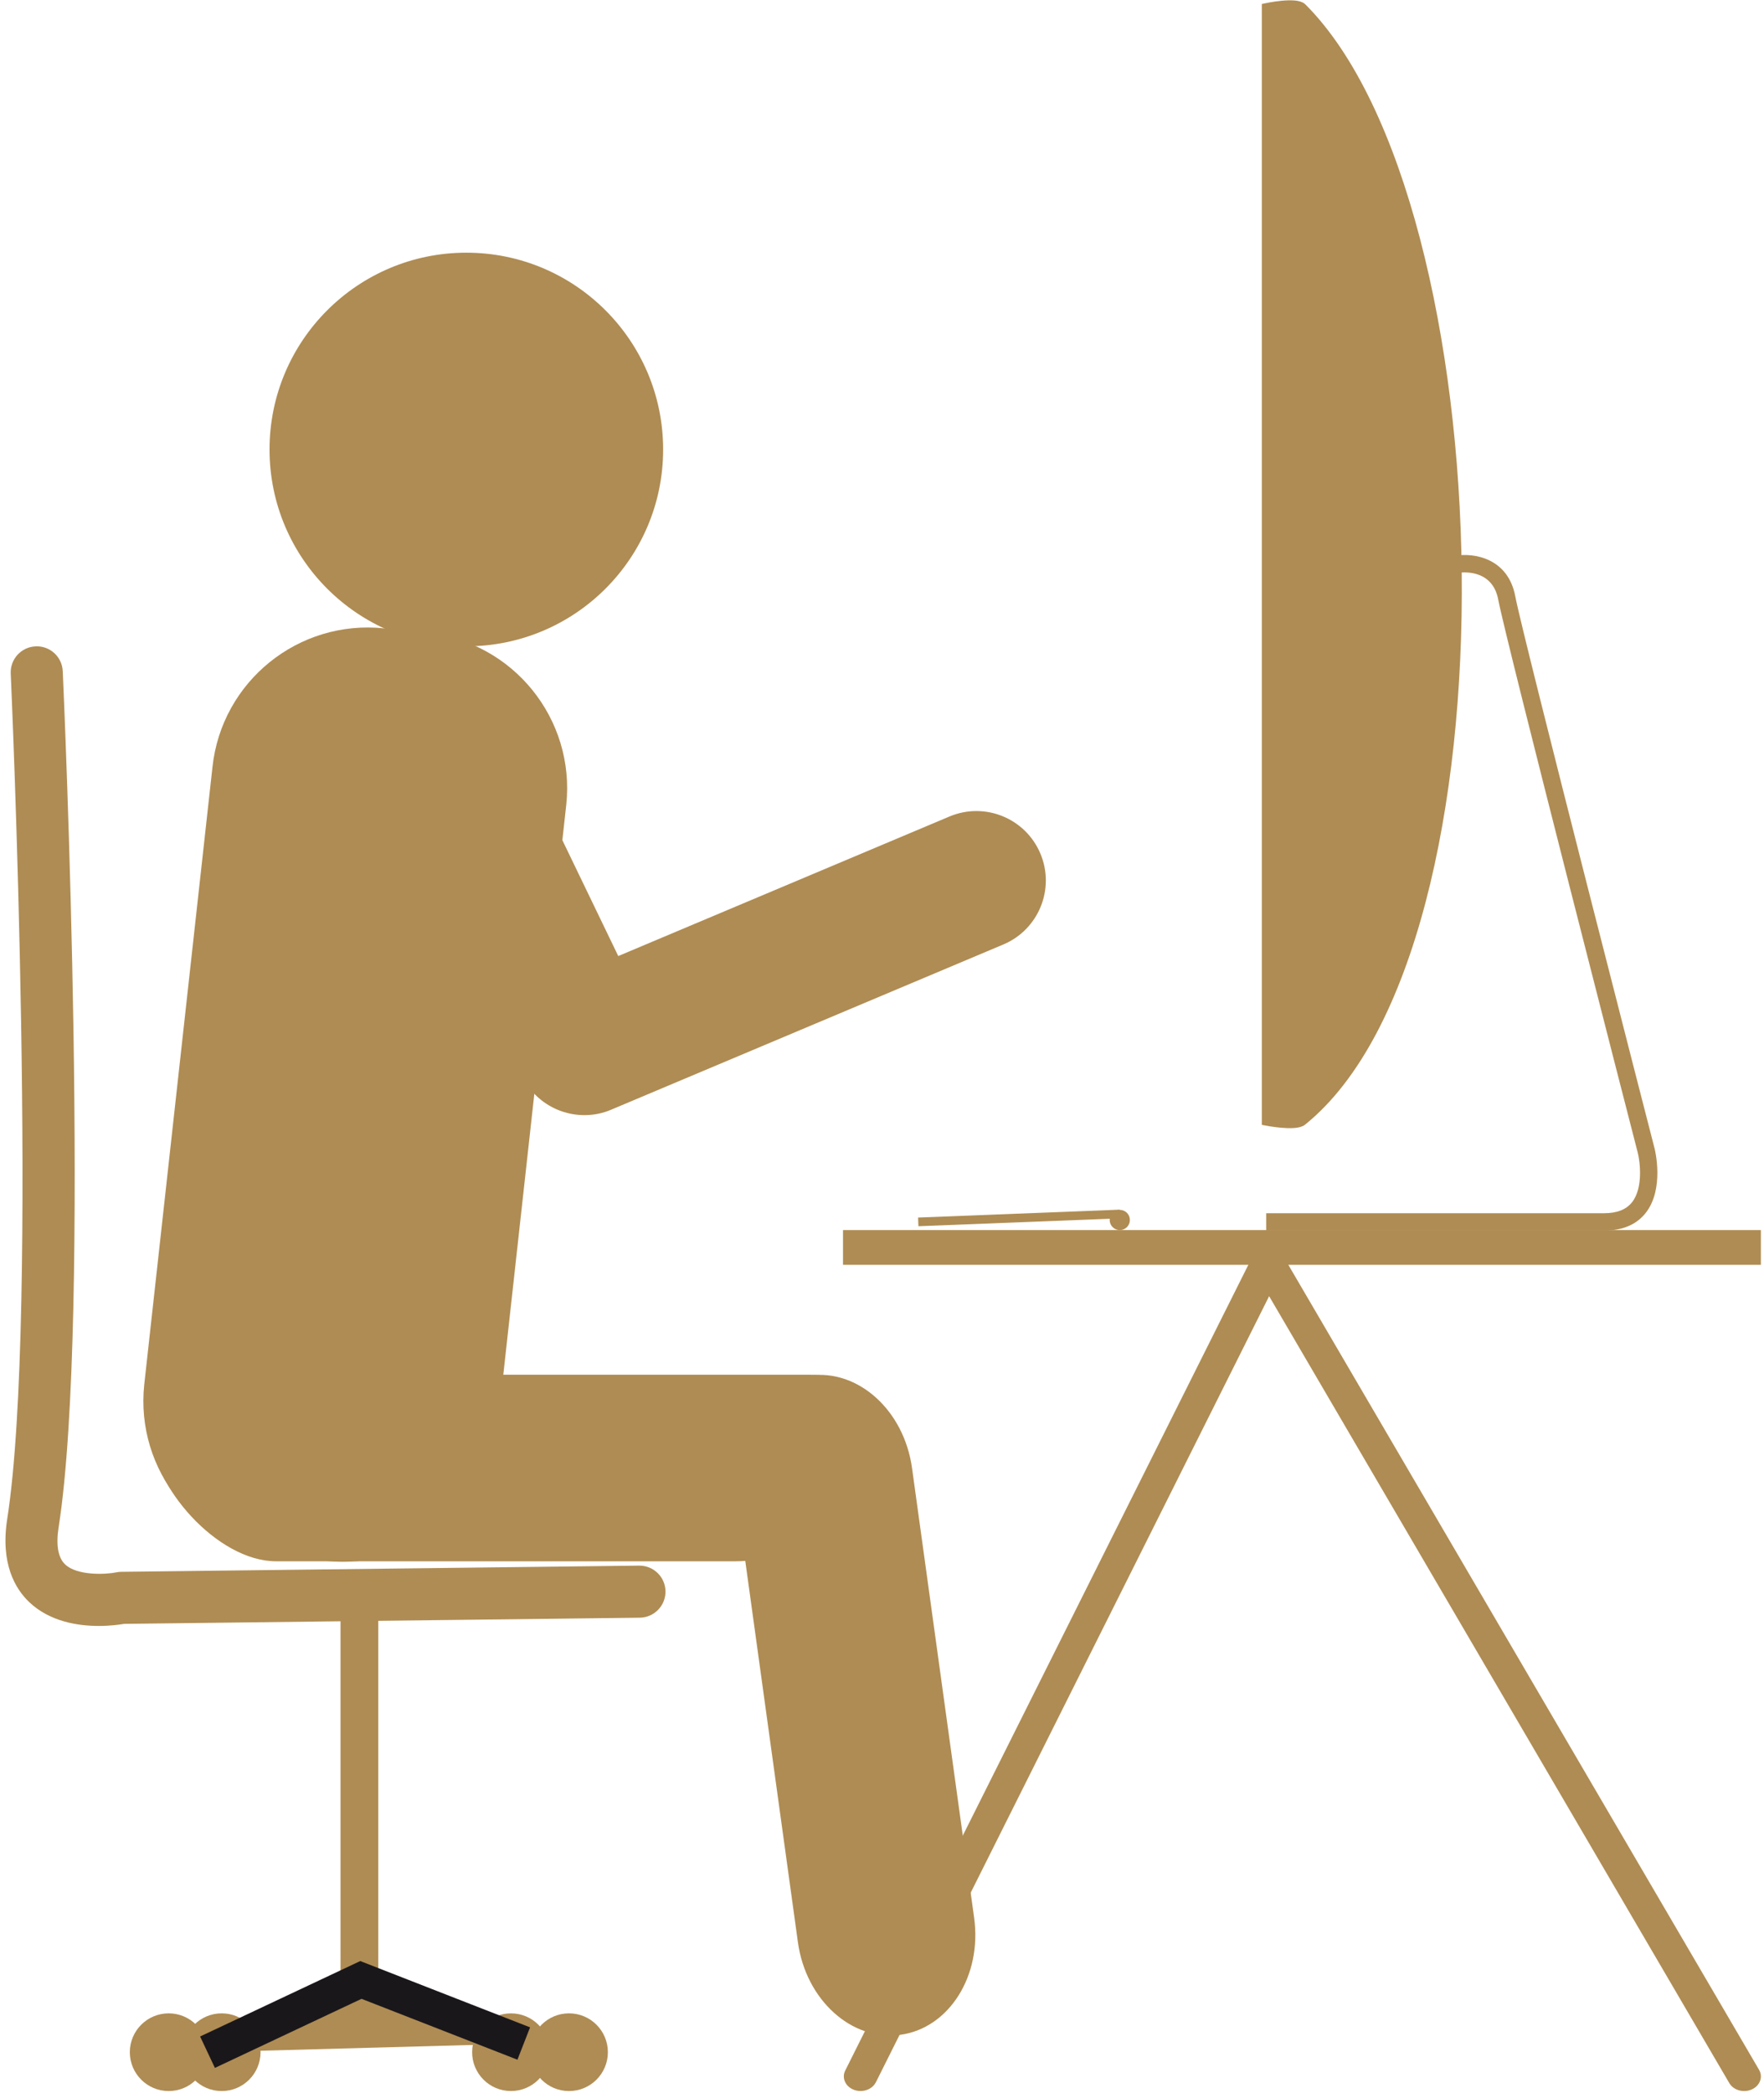
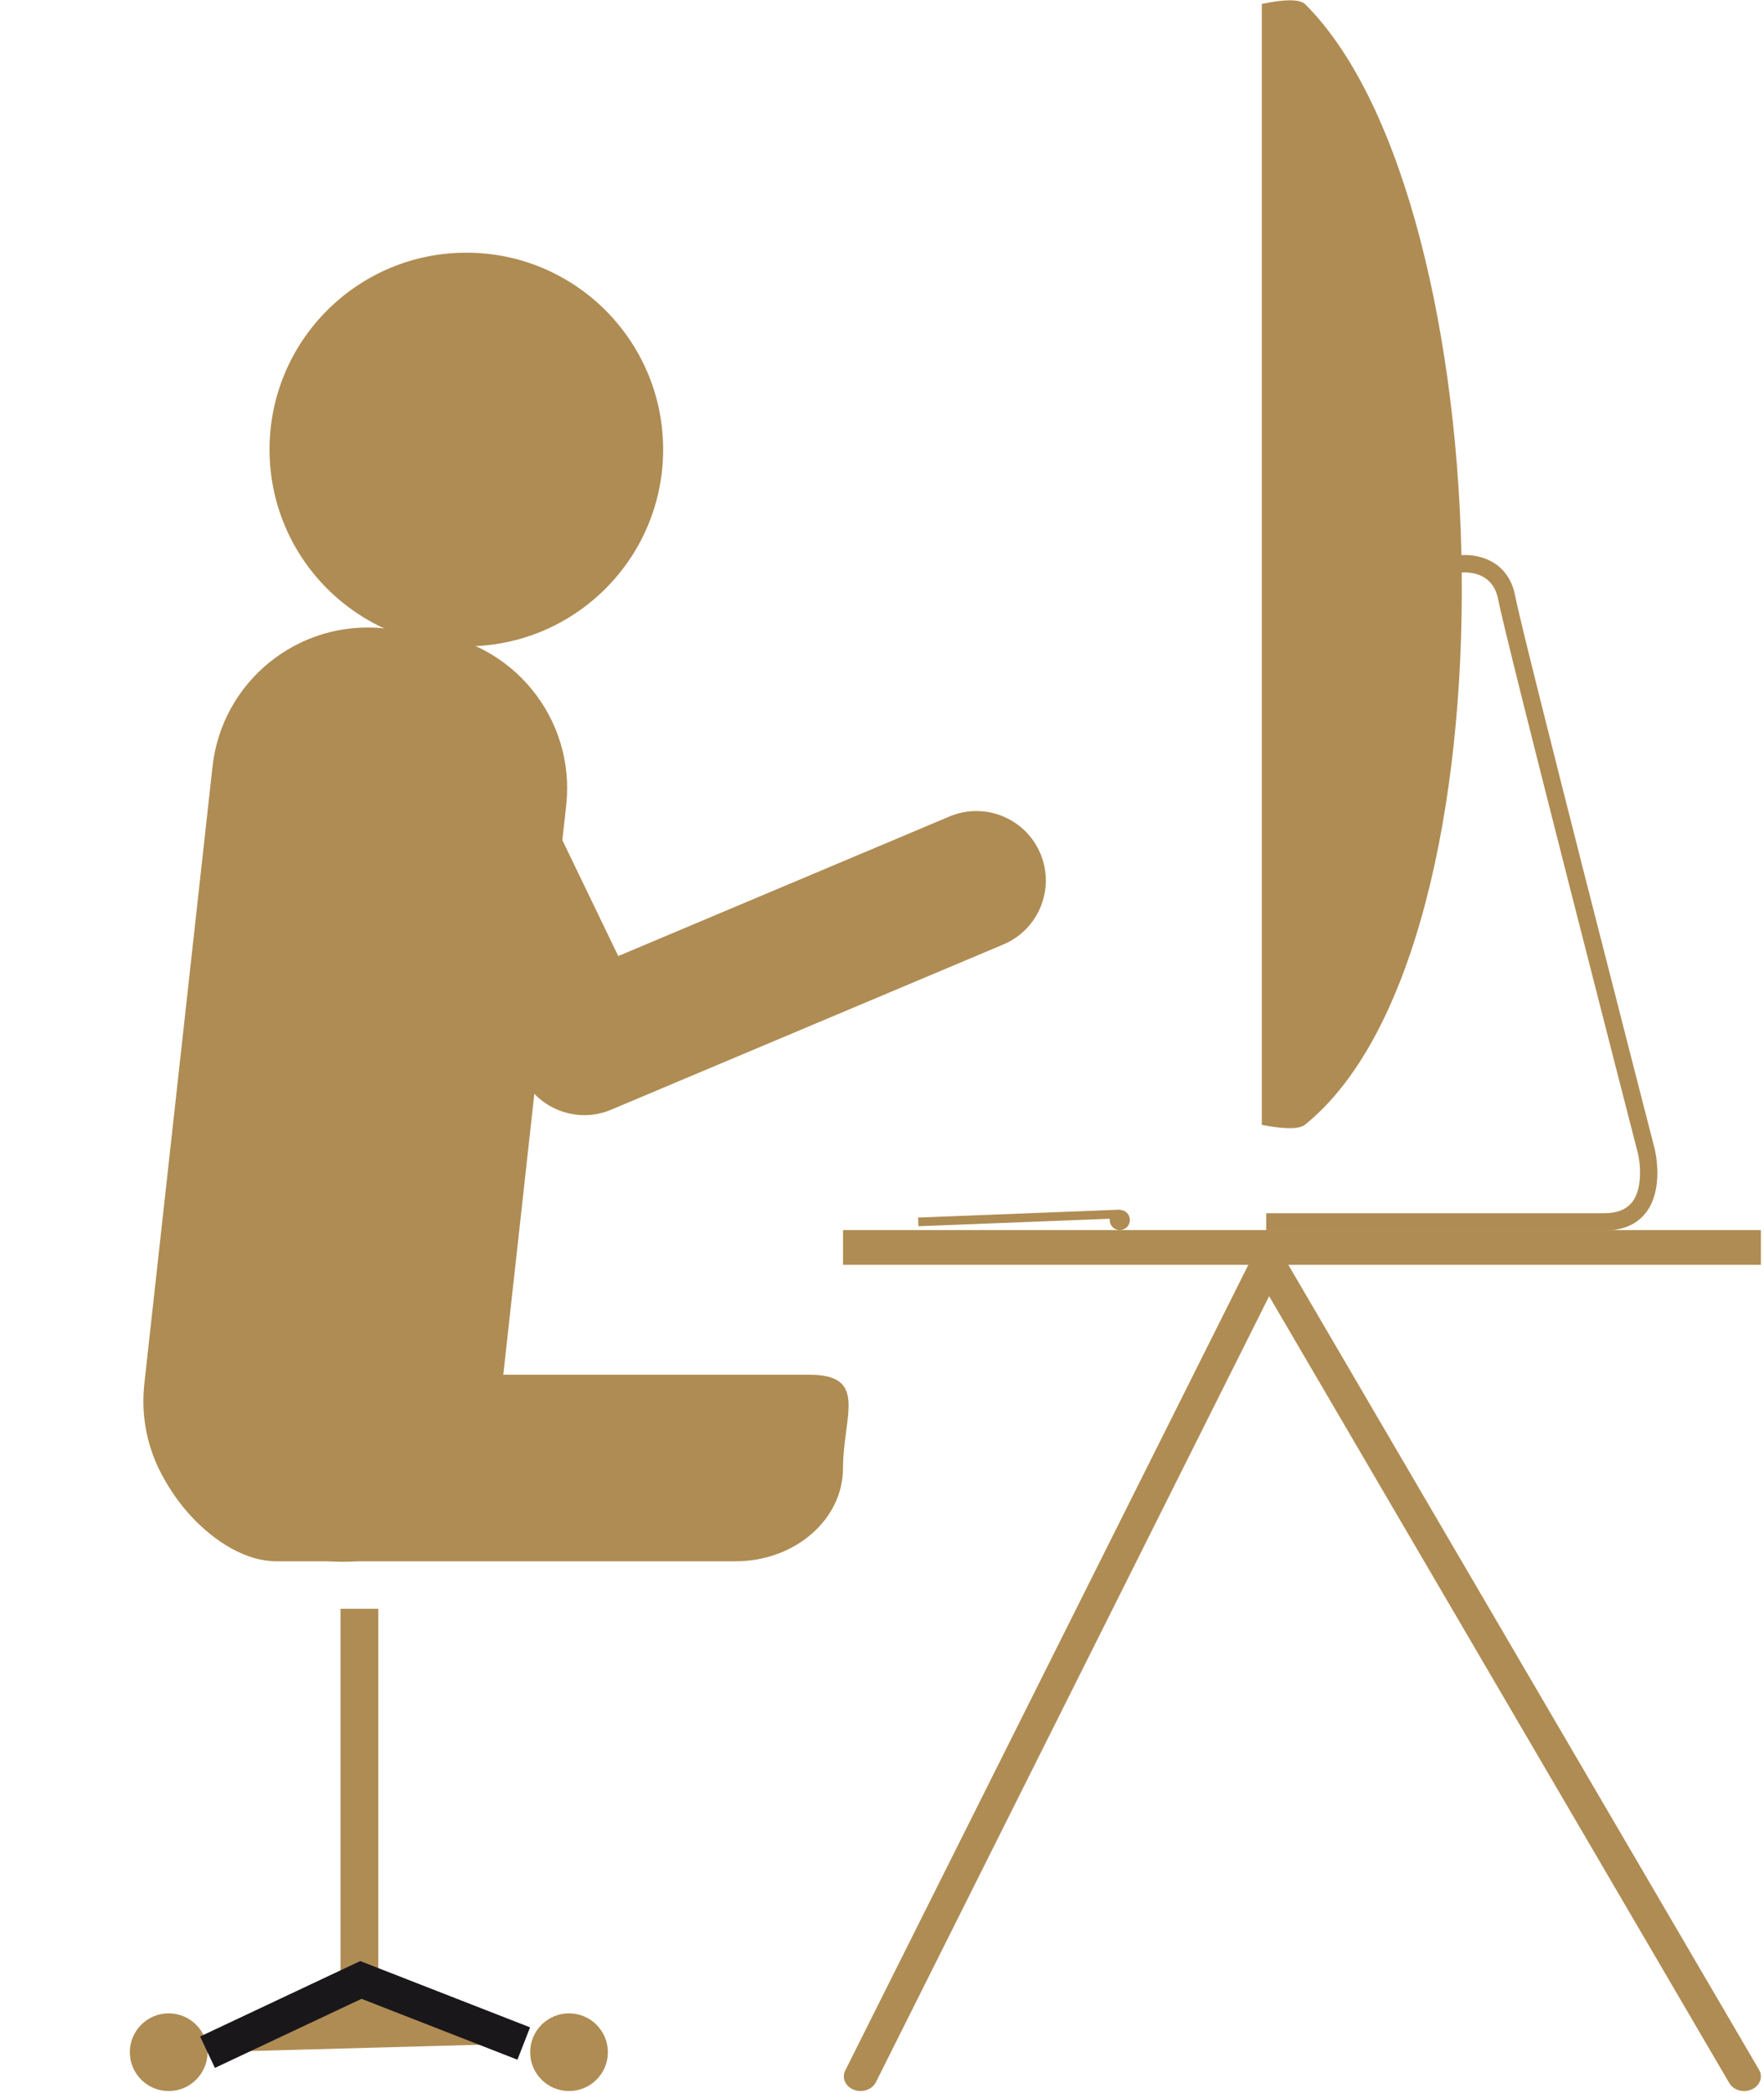
<svg xmlns="http://www.w3.org/2000/svg" fill="#af8c53" height="90.3" preserveAspectRatio="xMidYMid meet" version="1" viewBox="11.9 4.8 76.1 90.3" width="76.1" zoomAndPan="magnify">
  <g id="change1_1">
    <path d="M68.084,53.169 c-0.304,0.245-1.561,0-1.561,0V5.123c0,0,1.284-0.275,1.561,0C76.578,13.616,77.427,45.62,68.084,53.169z" stroke="#af8c53" stroke-miterlimit="10" stroke-width="0.374" />
    <path d="M81.103,57.882H66.524v-0.748h14.579c0.562,0,0.958-0.158,1.21-0.481c0.482-0.619,0.338-1.744,0.242-2.125 c-0.232-0.9-5.691-22.112-6.02-23.862c-0.259-1.381-1.648-1.167-1.708-1.157l-0.122-0.739c0.751-0.125,2.252,0.083,2.566,1.758 c0.323,1.725,5.952,23.593,6.009,23.814c0.018,0.072,0.426,1.739-0.377,2.771C82.506,57.624,81.9,57.882,81.103,57.882z" />
    <path d="M55.673 52.989H56.047V61.691H55.673z" transform="rotate(87.759 55.862 57.34)" />
    <circle cx="60.208" cy="57.426" r="0.436" />
    <circle cx="32.018" cy="24.19" r="8.49" />
    <path d="M33.387,66.143c-0.393,3.701-3.711,6.383-7.413,5.99l-1.861-0.197c-3.701-0.393-6.383-3.711-5.99-7.412 l2.942-26.627c0.393-3.701,3.711-6.383,7.413-5.991l1.861,0.198c3.701,0.392,6.383,3.711,5.99,7.412L33.387,66.143z" />
    <path d="M37.69,52.847c-1.312,0.259-2.673-0.389-3.276-1.638l-6.14-12.729c-0.719-1.49-0.094-3.28,1.396-3.999 c1.491-0.719,3.28-0.094,3.999,1.396l4.903,10.164l14.287-6.019c1.524-0.643,3.281,0.073,3.923,1.597 c0.643,1.524-0.073,3.281-1.598,3.923l-16.911,7.124C38.083,52.749,37.887,52.808,37.69,52.847z" />
    <path d="M48.268,68.125c0,2.223-2.076,4.024-4.636,4.024H23.813c-2.561,0-5.386-3.3-5.386-5.522l0.749,1.498 c0-2.223,2.076-4.024,4.637-4.024h23.008C49.382,64.101,48.268,65.903,48.268,68.125L48.268,68.125z" />
-     <path d="M53.925,87.53c0.344,2.496-1.079,4.754-3.178,5.044l0,0c-2.1,0.289-4.081-1.499-4.425-3.994l-2.678-19.398 c-0.345-2.496,1.078-4.754,3.177-5.044l0,0c2.1-0.29,4.081,1.498,4.425,3.994L53.925,87.53z" />
-     <path d="M16.162,74.938c-0.902,0-2.118-0.187-3.003-1.03c-0.599-0.57-1.249-1.656-0.947-3.587 c1.381-8.849,0.164-36.191,0.151-36.466c-0.028-0.62,0.451-1.145,1.071-1.173c0.622-0.031,1.145,0.452,1.173,1.071 c0.051,1.133,1.24,27.845-0.176,36.915c-0.122,0.779-0.028,1.322,0.277,1.614c0.515,0.491,1.733,0.441,2.21,0.344 c0.07-0.015,0.141-0.022,0.213-0.023l22.342-0.267c0.621-0.006,1.129,0.489,1.137,1.109c0.007,0.62-0.49,1.129-1.11,1.137 l-22.246,0.266C17.054,74.882,16.655,74.938,16.162,74.938z" />
    <path d="M48.268 57.862H87.865V59.36H48.268z" />
    <path d="M49.024,95c-0.097,0-0.195-0.018-0.289-0.054c-0.364-0.139-0.531-0.512-0.371-0.83L65.94,58.989 c0.111-0.223,0.359-0.37,0.638-0.377c0.281-0.003,0.537,0.126,0.664,0.343l20.544,35.128c0.181,0.31,0.041,0.689-0.313,0.848 c-0.356,0.16-0.789,0.036-0.97-0.273L66.651,60.713L49.685,94.623C49.566,94.859,49.302,95,49.024,95z" />
    <path d="M26.59 74.198H28.219V90.209H26.59z" />
-     <circle cx="33.943" cy="93.325" r="1.675" />
    <circle cx="36.448" cy="93.325" r="1.676" />
-     <circle cx="21.464" cy="93.325" r="1.676" />
    <circle cx="19.177" cy="93.325" r="1.676" />
    <path d="M20.852 93.325L27.469 90.208 34.495 92.951" stroke="#1a171b" stroke-miterlimit="10" stroke-width="1.498" />
  </g>
</svg>